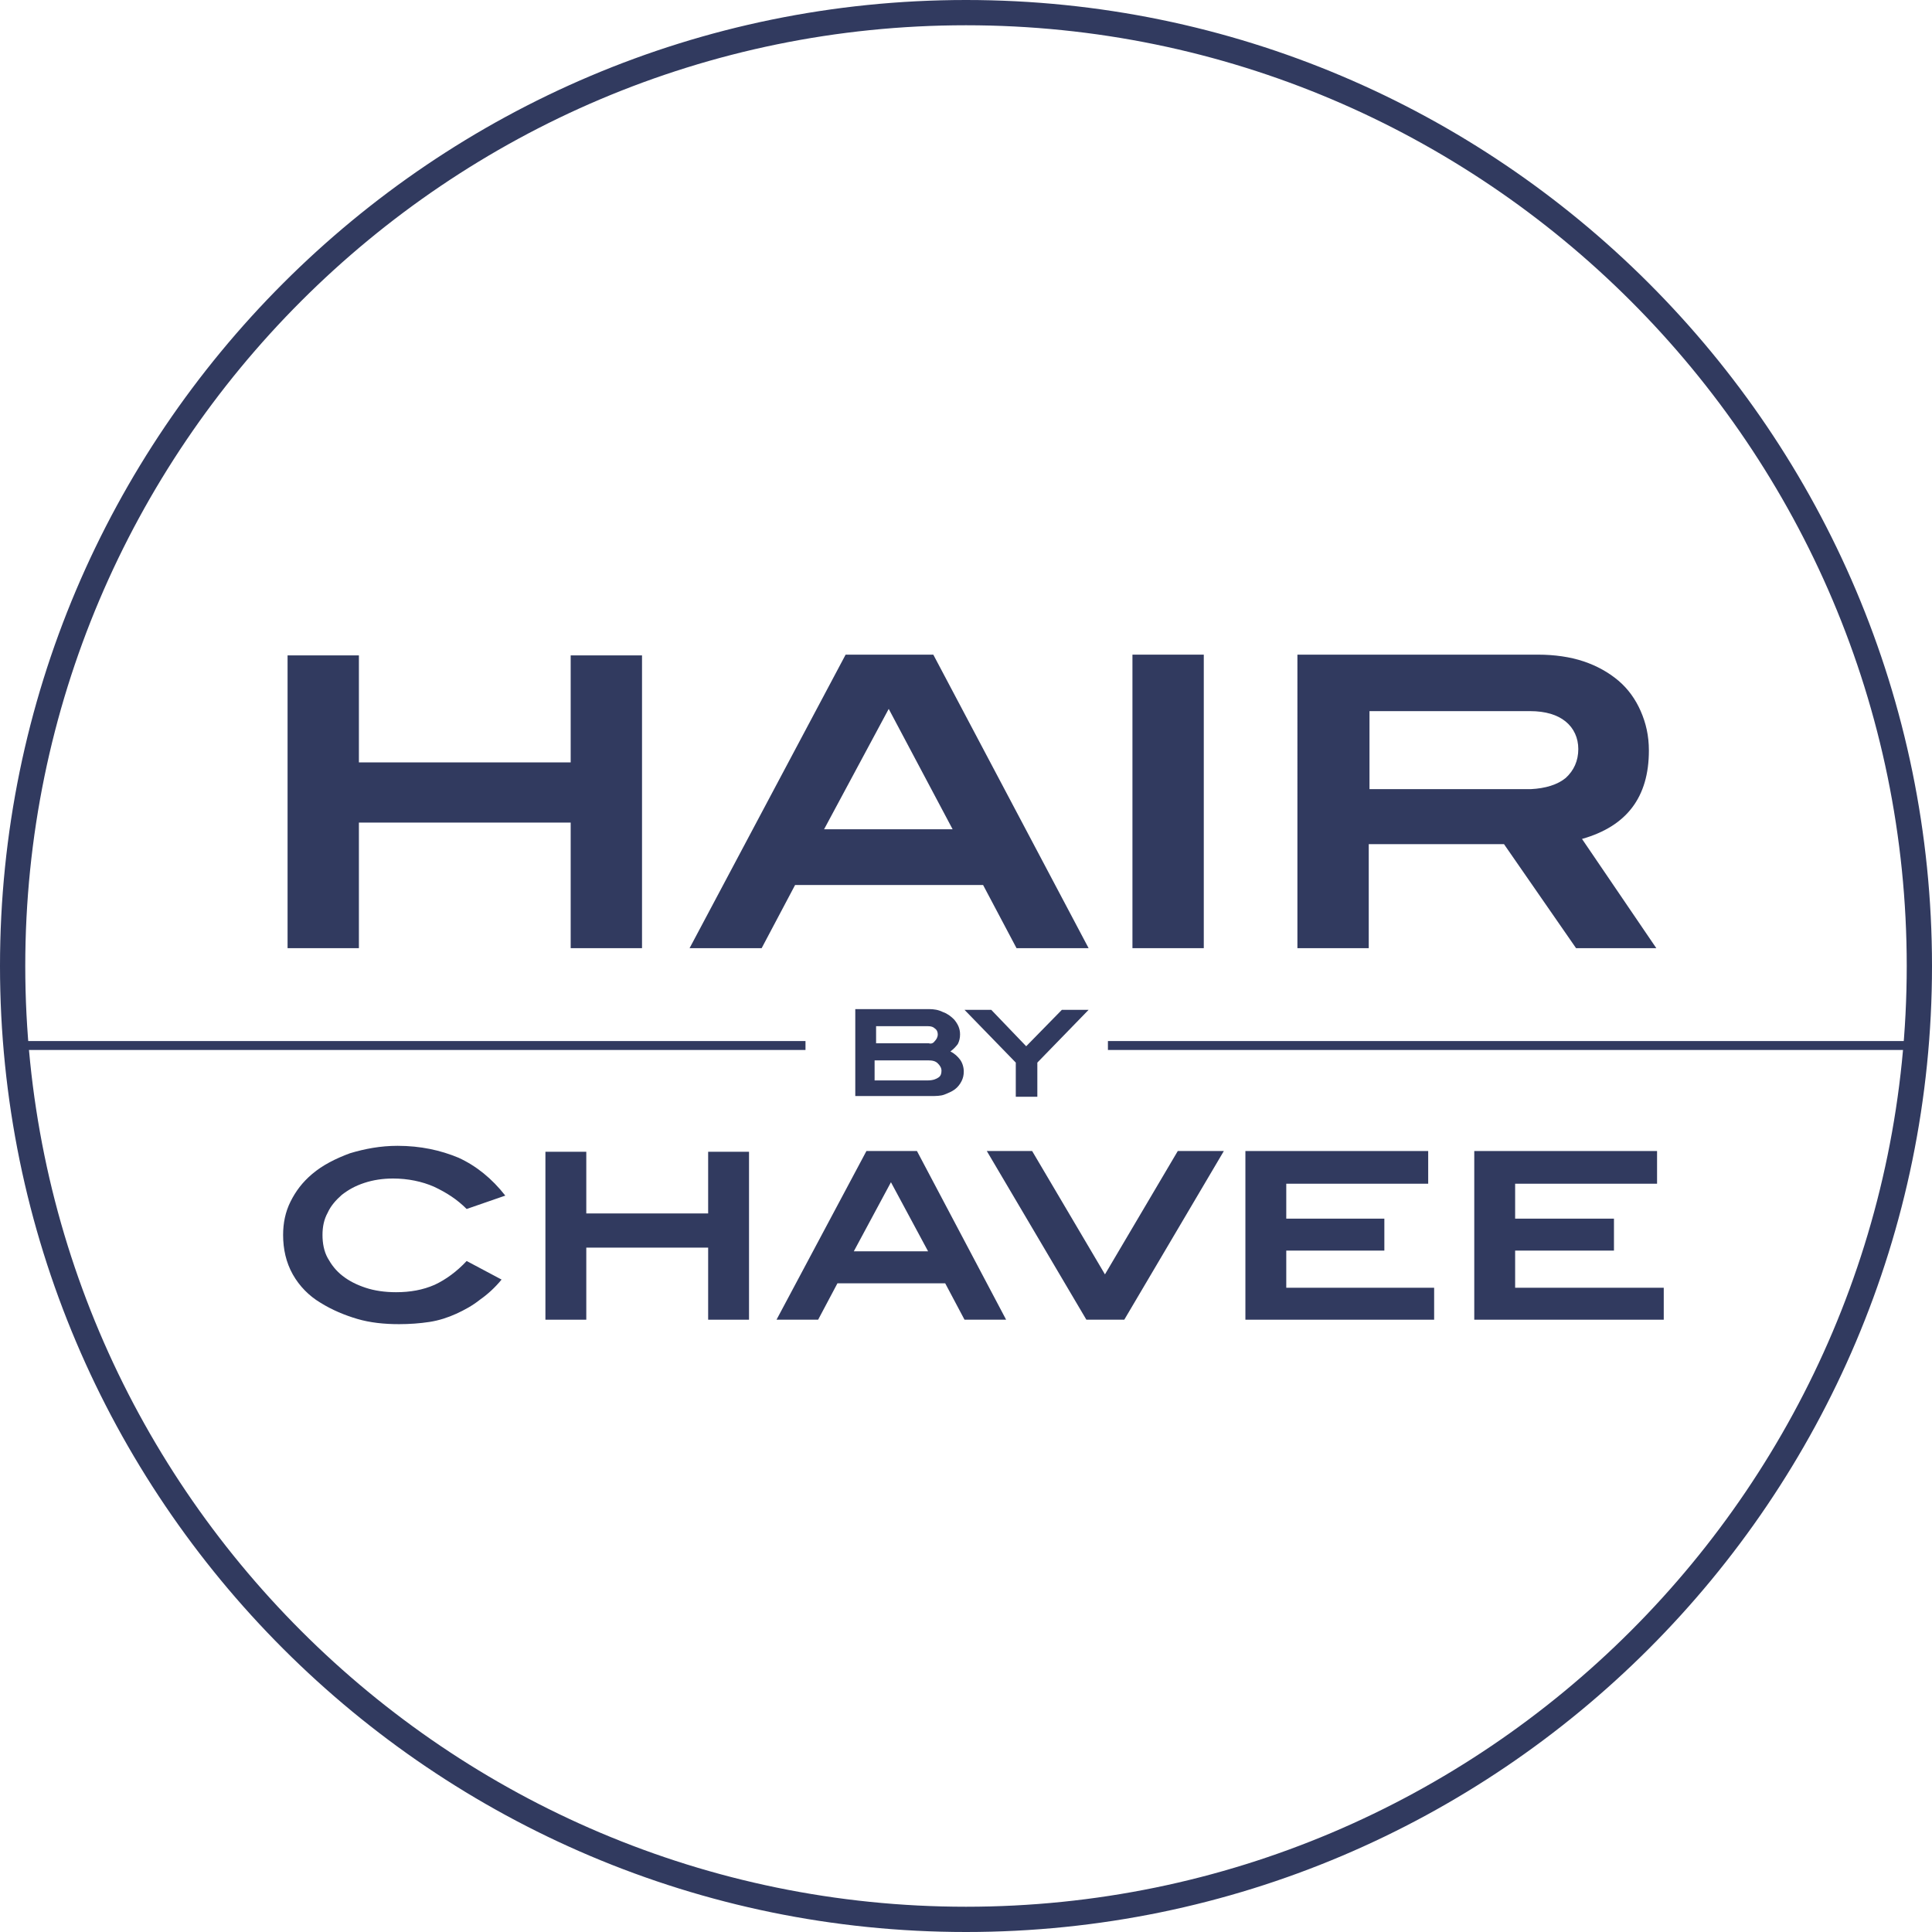
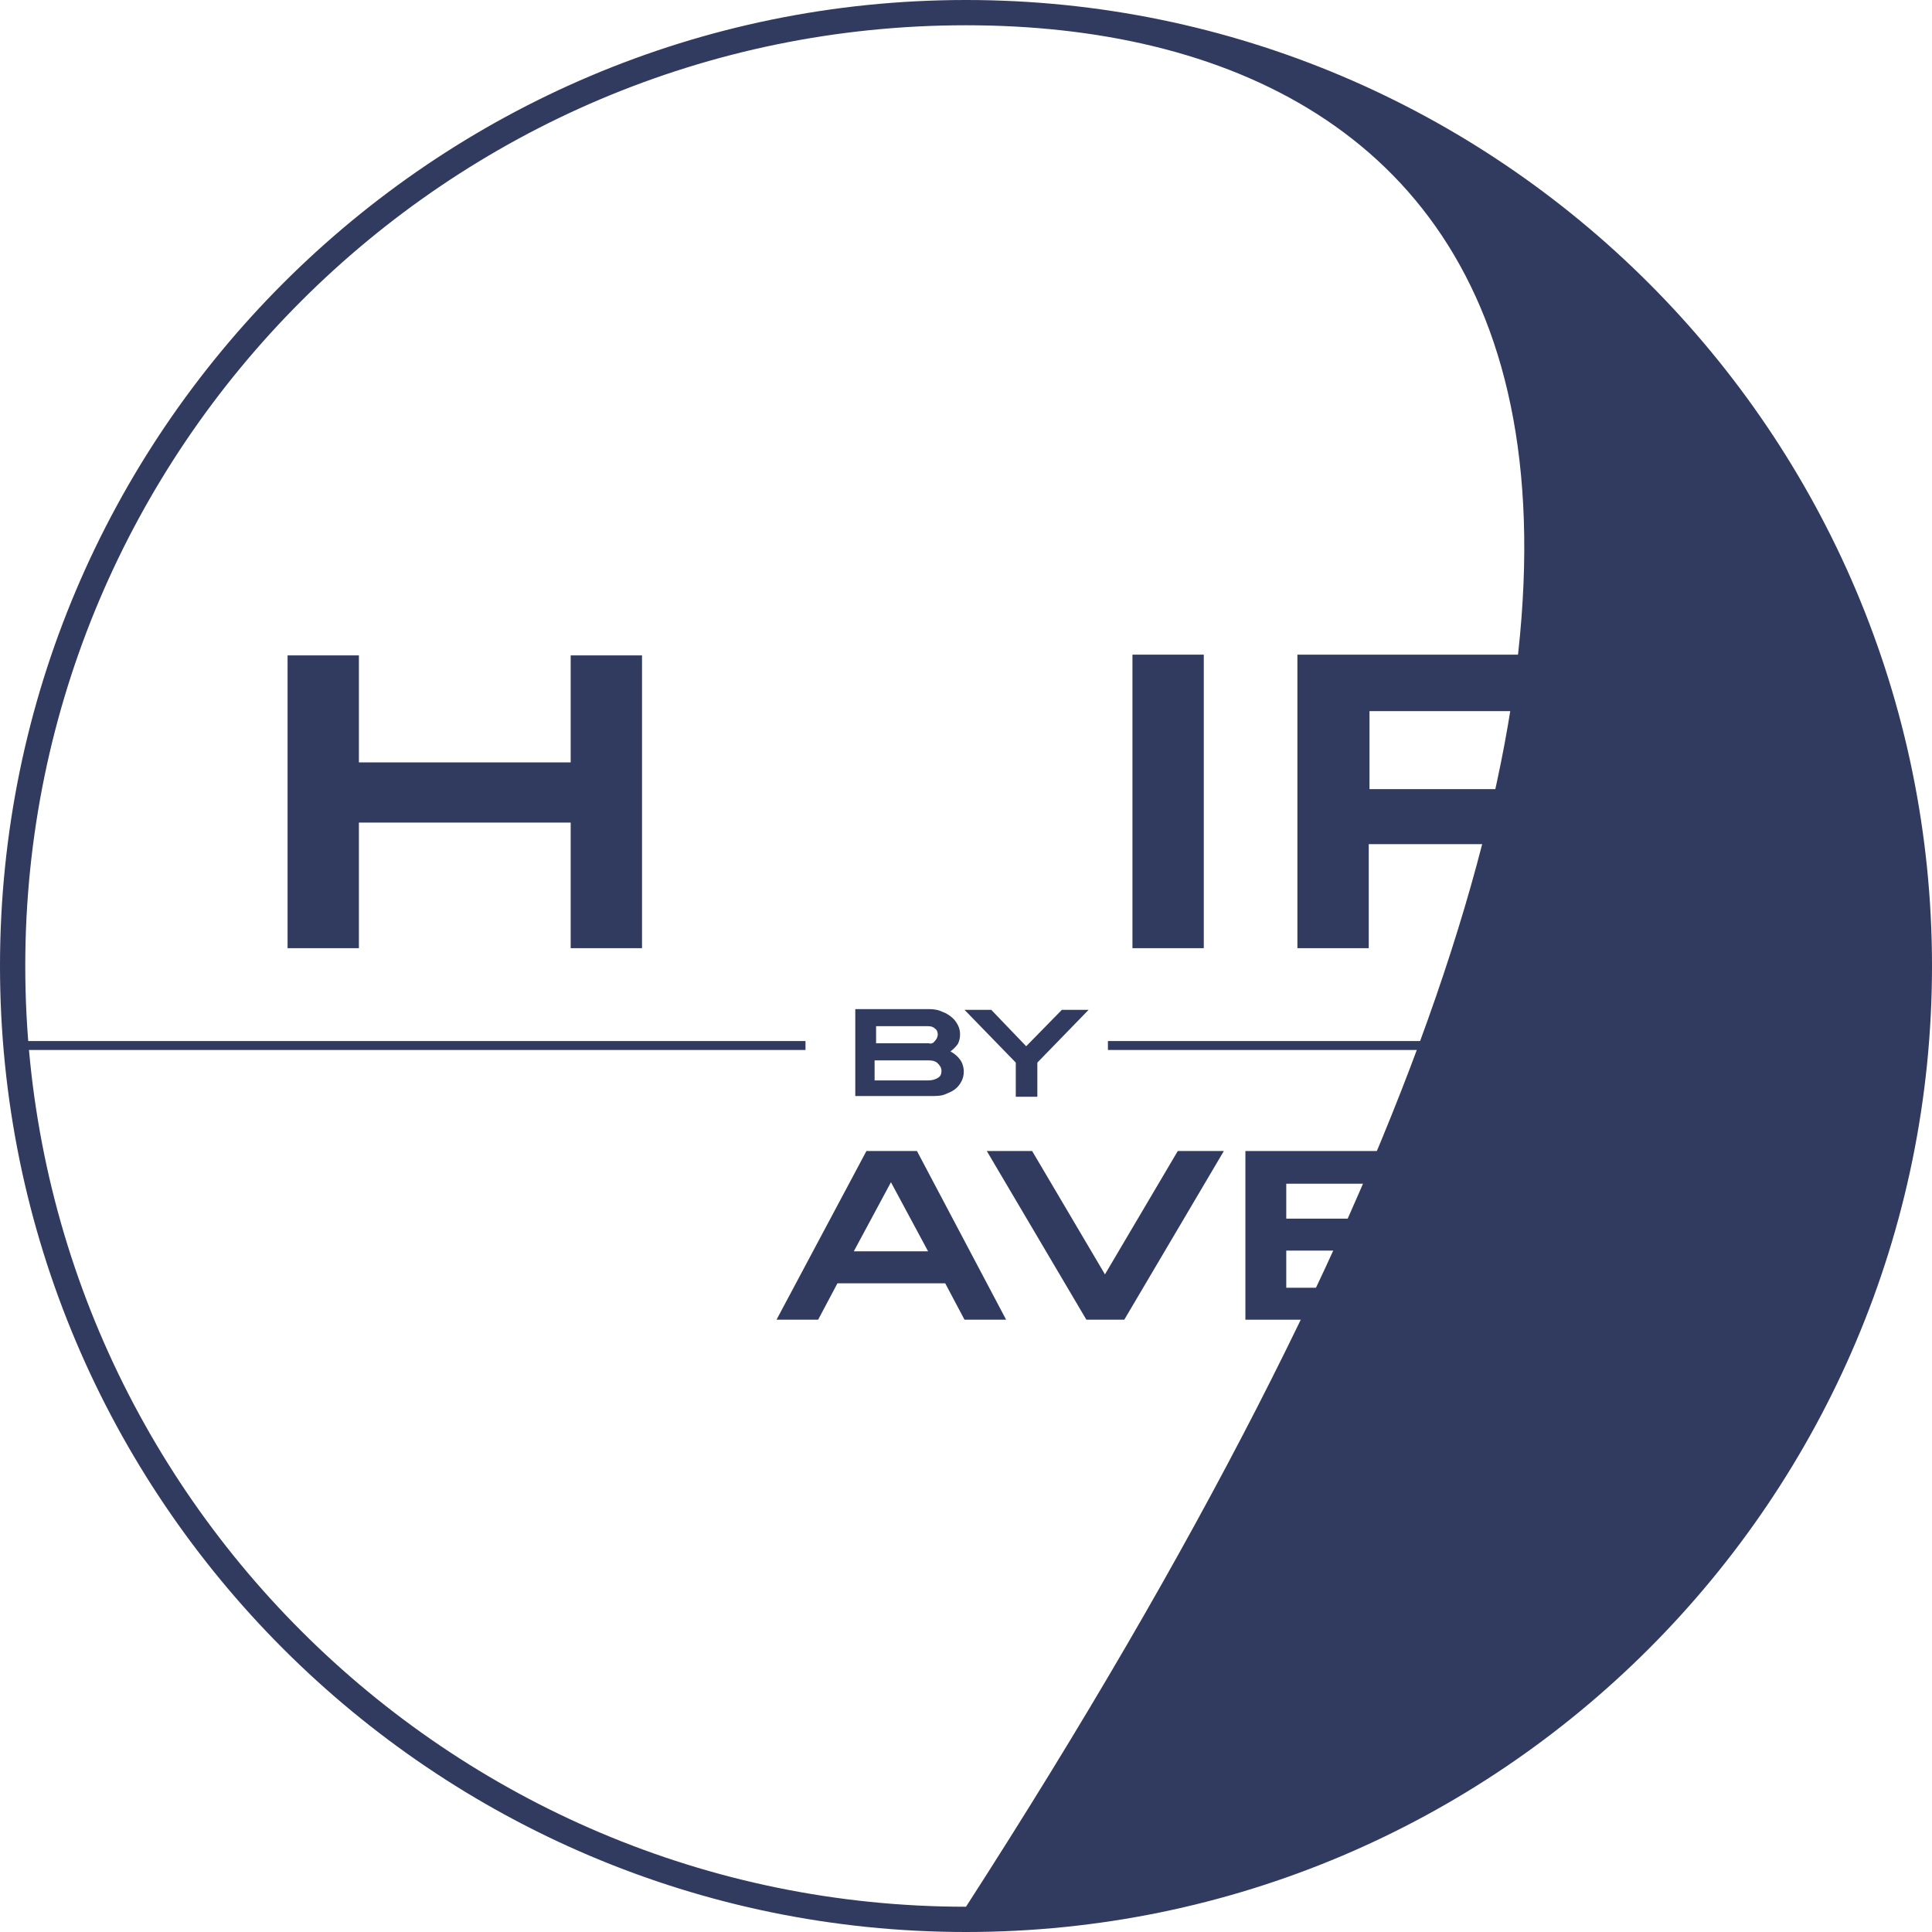
<svg xmlns="http://www.w3.org/2000/svg" xmlns:xlink="http://www.w3.org/1999/xlink" version="1.1" id="Layer_1" x="0px" y="0px" viewBox="0 0 260 260" style="enable-background:new 0 0 260 260;" xml:space="preserve">
  <style type="text/css">
	.st0{fill:#313A5F;}
	.st1{clip-path:url(#SVGID_00000142869475728667633260000003900905642527294080_);fill:#313A5F;}
	.st2{clip-path:url(#SVGID_00000135673074309072589980000007923801802001010074_);fill:#313A5F;}
	.st3{clip-path:url(#SVGID_00000035512646751038274960000016890031927418029498_);fill:#313A5F;}
</style>
  <polygon class="st0" points="76.8,127.6 76.8,110.7 48.3,110.7 48.3,127.6 38.7,127.6 38.7,88.2 48.3,88.2 48.3,102.6 76.8,102.6   76.8,88.2 86.4,88.2 86.4,127.6 " />
-   <path class="st0" d="M119.6,95.4l-8.7,16.2h17.3L119.6,95.4z M136.8,127.6l-4.5-8.5H107l-4.5,8.5h-9.7l21-39.5h11.8l20.9,39.5H136.8  z" />
  <rect x="152.4" y="88.1" class="st0" width="9.6" height="39.5" />
  <g>
    <defs>
      <rect id="SVGID_1_" width="260" height="260" />
    </defs>
    <clipPath id="SVGID_00000168802008602909561490000016741449841704847490_">
      <use xlink:href="#SVGID_1_" style="overflow:visible;" />
    </clipPath>
    <path style="clip-path:url(#SVGID_00000168802008602909561490000016741449841704847490_);fill:#313A5F;" d="M210.7,104.7   c1.1-1,1.7-2.3,1.7-3.9c0-1.5-0.6-2.8-1.7-3.7c-1.1-0.9-2.7-1.4-4.8-1.4h-21.6v10.5h21.7C208,106.1,209.6,105.6,210.7,104.7    M212.1,127.6l-9.7-14h-18.2v14h-9.6V88.1H207c2.2,0,4.3,0.3,6.1,0.9c1.8,0.6,3.4,1.5,4.7,2.6c1.3,1.1,2.3,2.5,3,4.1   c0.7,1.6,1.1,3.3,1.1,5.3c0,6.3-3,10.2-9,11.9l10,14.7H212.1z" />
    <path style="clip-path:url(#SVGID_00000168802008602909561490000016741449841704847490_);fill:#313A5F;" d="M126.3,145   c0.3-0.2,0.4-0.5,0.4-0.9c0-0.4-0.2-0.7-0.5-1c-0.3-0.3-0.7-0.4-1.3-0.4h-7.2v2.7h7.1C125.6,145.4,126,145.2,126.3,145    M125.8,140.1c0.2-0.2,0.4-0.5,0.4-0.9c0-0.3-0.1-0.6-0.4-0.8c-0.2-0.2-0.5-0.3-0.9-0.3h-7v2.3h7.1   C125.3,140.5,125.6,140.4,125.8,140.1 M127.9,141.5c0.6,0.3,1,0.7,1.3,1.1c0.3,0.4,0.5,1,0.5,1.6c0,0.5-0.1,0.9-0.3,1.3   c-0.2,0.4-0.5,0.8-0.9,1.1c-0.4,0.3-0.9,0.5-1.4,0.7c-0.5,0.2-1.2,0.2-1.8,0.2h-10.2v-11.7h9.9c0.7,0,1.3,0.1,1.9,0.4   c0.6,0.2,1.1,0.6,1.5,1c0.5,0.6,0.8,1.2,0.8,2c0,0.5-0.1,0.9-0.3,1.3C128.6,140.9,128.3,141.2,127.9,141.5" />
  </g>
  <polygon class="st0" points="139.6,143 139.6,147.6 136.7,147.6 136.7,143 129.8,135.9 133.4,135.9 138.1,140.8 142.9,135.9   146.5,135.9 " />
  <g>
    <defs>
-       <rect id="SVGID_00000099637370021753478440000001365815837452268971_" width="260" height="260" />
-     </defs>
+       </defs>
    <clipPath id="SVGID_00000087391821922174027160000016308045514921632430_">
      <use xlink:href="#SVGID_00000099637370021753478440000001365815837452268971_" style="overflow:visible;" />
    </clipPath>
    <path style="clip-path:url(#SVGID_00000087391821922174027160000016308045514921632430_);fill:#313A5F;" d="M62.8,162.7   c-1.3-1.3-2.7-2.2-4.4-3c-1.6-0.7-3.5-1.1-5.5-1.1c-1.4,0-2.7,0.2-3.9,0.6c-1.2,0.4-2.1,0.9-3,1.6c-0.8,0.7-1.5,1.5-1.9,2.4   c-0.5,0.9-0.7,1.9-0.7,3c0,1.1,0.2,2.2,0.7,3.1c0.5,0.9,1.1,1.7,2,2.4c0.9,0.7,1.9,1.2,3.1,1.6c1.2,0.4,2.6,0.6,4.1,0.6   c1.9,0,3.6-0.3,5.2-1c1.5-0.7,3-1.8,4.3-3.2l4.7,2.5c-0.9,1.1-1.9,2-2.9,2.7c-1,0.8-2.1,1.4-3.2,1.9c-1.1,0.5-2.3,0.9-3.6,1.1   c-1.3,0.2-2.7,0.3-4.1,0.3c-2,0-3.9-0.2-5.6-0.7c-1.7-0.5-3.4-1.2-5-2.2c-1.5-0.9-2.8-2.2-3.7-3.8c-0.9-1.6-1.3-3.4-1.3-5.3   c0-1.6,0.3-3.1,1-4.5c0.7-1.4,1.6-2.6,2.9-3.7c1.4-1.2,3.2-2.1,5.1-2.8c2-0.6,4.1-1,6.4-1c3.1,0,5.8,0.6,8.2,1.6   c2.4,1.1,4.5,2.8,6.3,5.1L62.8,162.7z" />
  </g>
-   <polygon class="st0" points="95.3,177.6 95.3,167.9 78.9,167.9 78.9,177.6 73.4,177.6 73.4,155 78.9,155 78.9,163.3 95.3,163.3   95.3,155 100.8,155 100.8,177.6 " />
  <path class="st0" d="M119.9,159.1l-5,9.3h10L119.9,159.1z M129.8,177.6l-2.6-4.9h-14.5l-2.6,4.9h-5.6l12.1-22.7h6.8l12,22.7H129.8z" />
  <polygon class="st0" points="151.3,177.6 146.2,177.6 132.8,154.9 138.9,154.9 148.7,171.5 158.5,154.9 164.7,154.9 " />
  <polygon class="st0" points="167.6,177.6 167.6,154.9 192.2,154.9 192.2,159.3 173.1,159.3 173.1,164 186.3,164 186.3,168.3   173.1,168.3 173.1,173.3 193,173.3 193,177.6 " />
  <polygon class="st0" points="198.4,177.6 198.4,154.9 223,154.9 223,159.3 203.9,159.3 203.9,164 217.2,164 217.2,168.3   203.9,168.3 203.9,173.3 223.9,173.3 223.9,177.6 " />
  <rect x="1.8" y="140.1" class="st0" width="106.6" height="1.2" />
  <rect x="149.1" y="140.1" class="st0" width="108.6" height="1.2" />
  <g>
    <defs>
      <rect id="SVGID_00000133491909878263586210000005012877012550171297_" width="260" height="260" />
    </defs>
    <clipPath id="SVGID_00000156565999864049598310000009792926405755271602_">
      <use xlink:href="#SVGID_00000133491909878263586210000005012877012550171297_" style="overflow:visible;" />
    </clipPath>
-     <path style="clip-path:url(#SVGID_00000156565999864049598310000009792926405755271602_);fill:#313A5F;" d="M130,3.4   C60.2,3.4,3.4,60.2,3.4,130c0,69.8,56.8,126.6,126.6,126.6S256.6,199.8,256.6,130C256.6,60.2,199.8,3.4,130,3.4 M130,260   C58.3,260,0,201.7,0,130C0,58.3,58.3,0,130,0s130,58.3,130,130C260,201.7,201.7,260,130,260" />
+     <path style="clip-path:url(#SVGID_00000156565999864049598310000009792926405755271602_);fill:#313A5F;" d="M130,3.4   C60.2,3.4,3.4,60.2,3.4,130c0,69.8,56.8,126.6,126.6,126.6C256.6,60.2,199.8,3.4,130,3.4 M130,260   C58.3,260,0,201.7,0,130C0,58.3,58.3,0,130,0s130,58.3,130,130C260,201.7,201.7,260,130,260" />
  </g>
</svg>